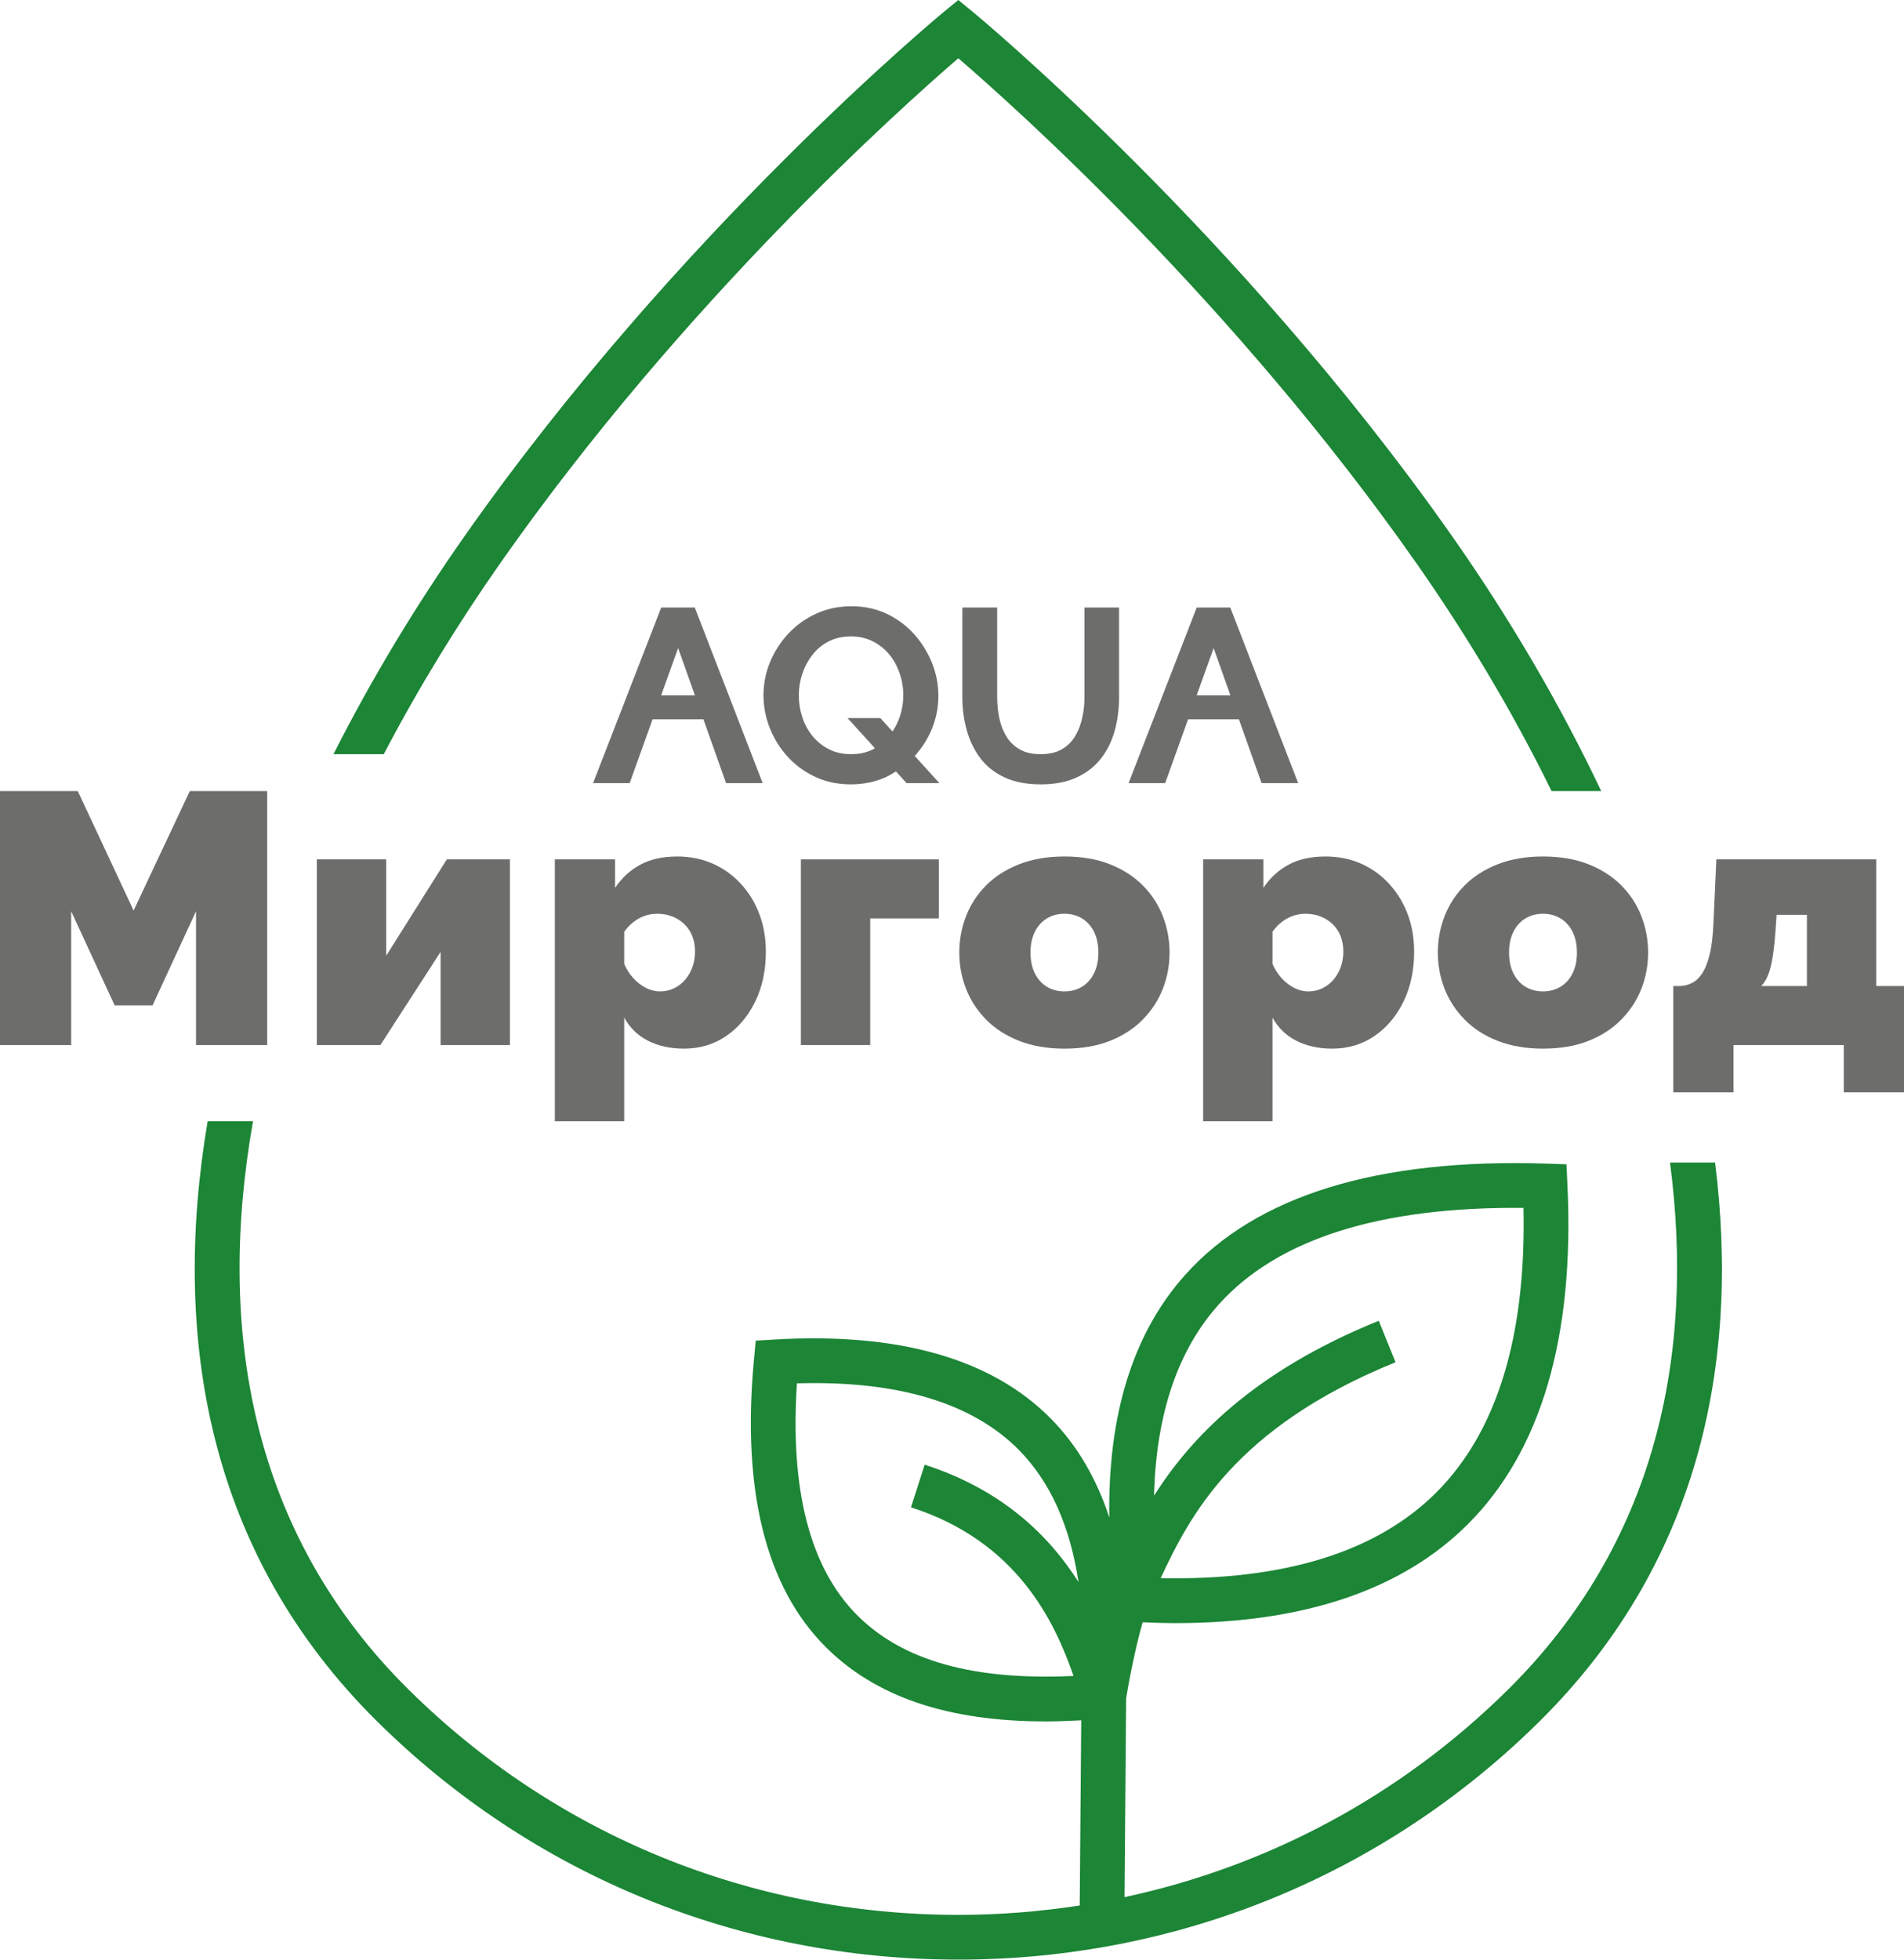
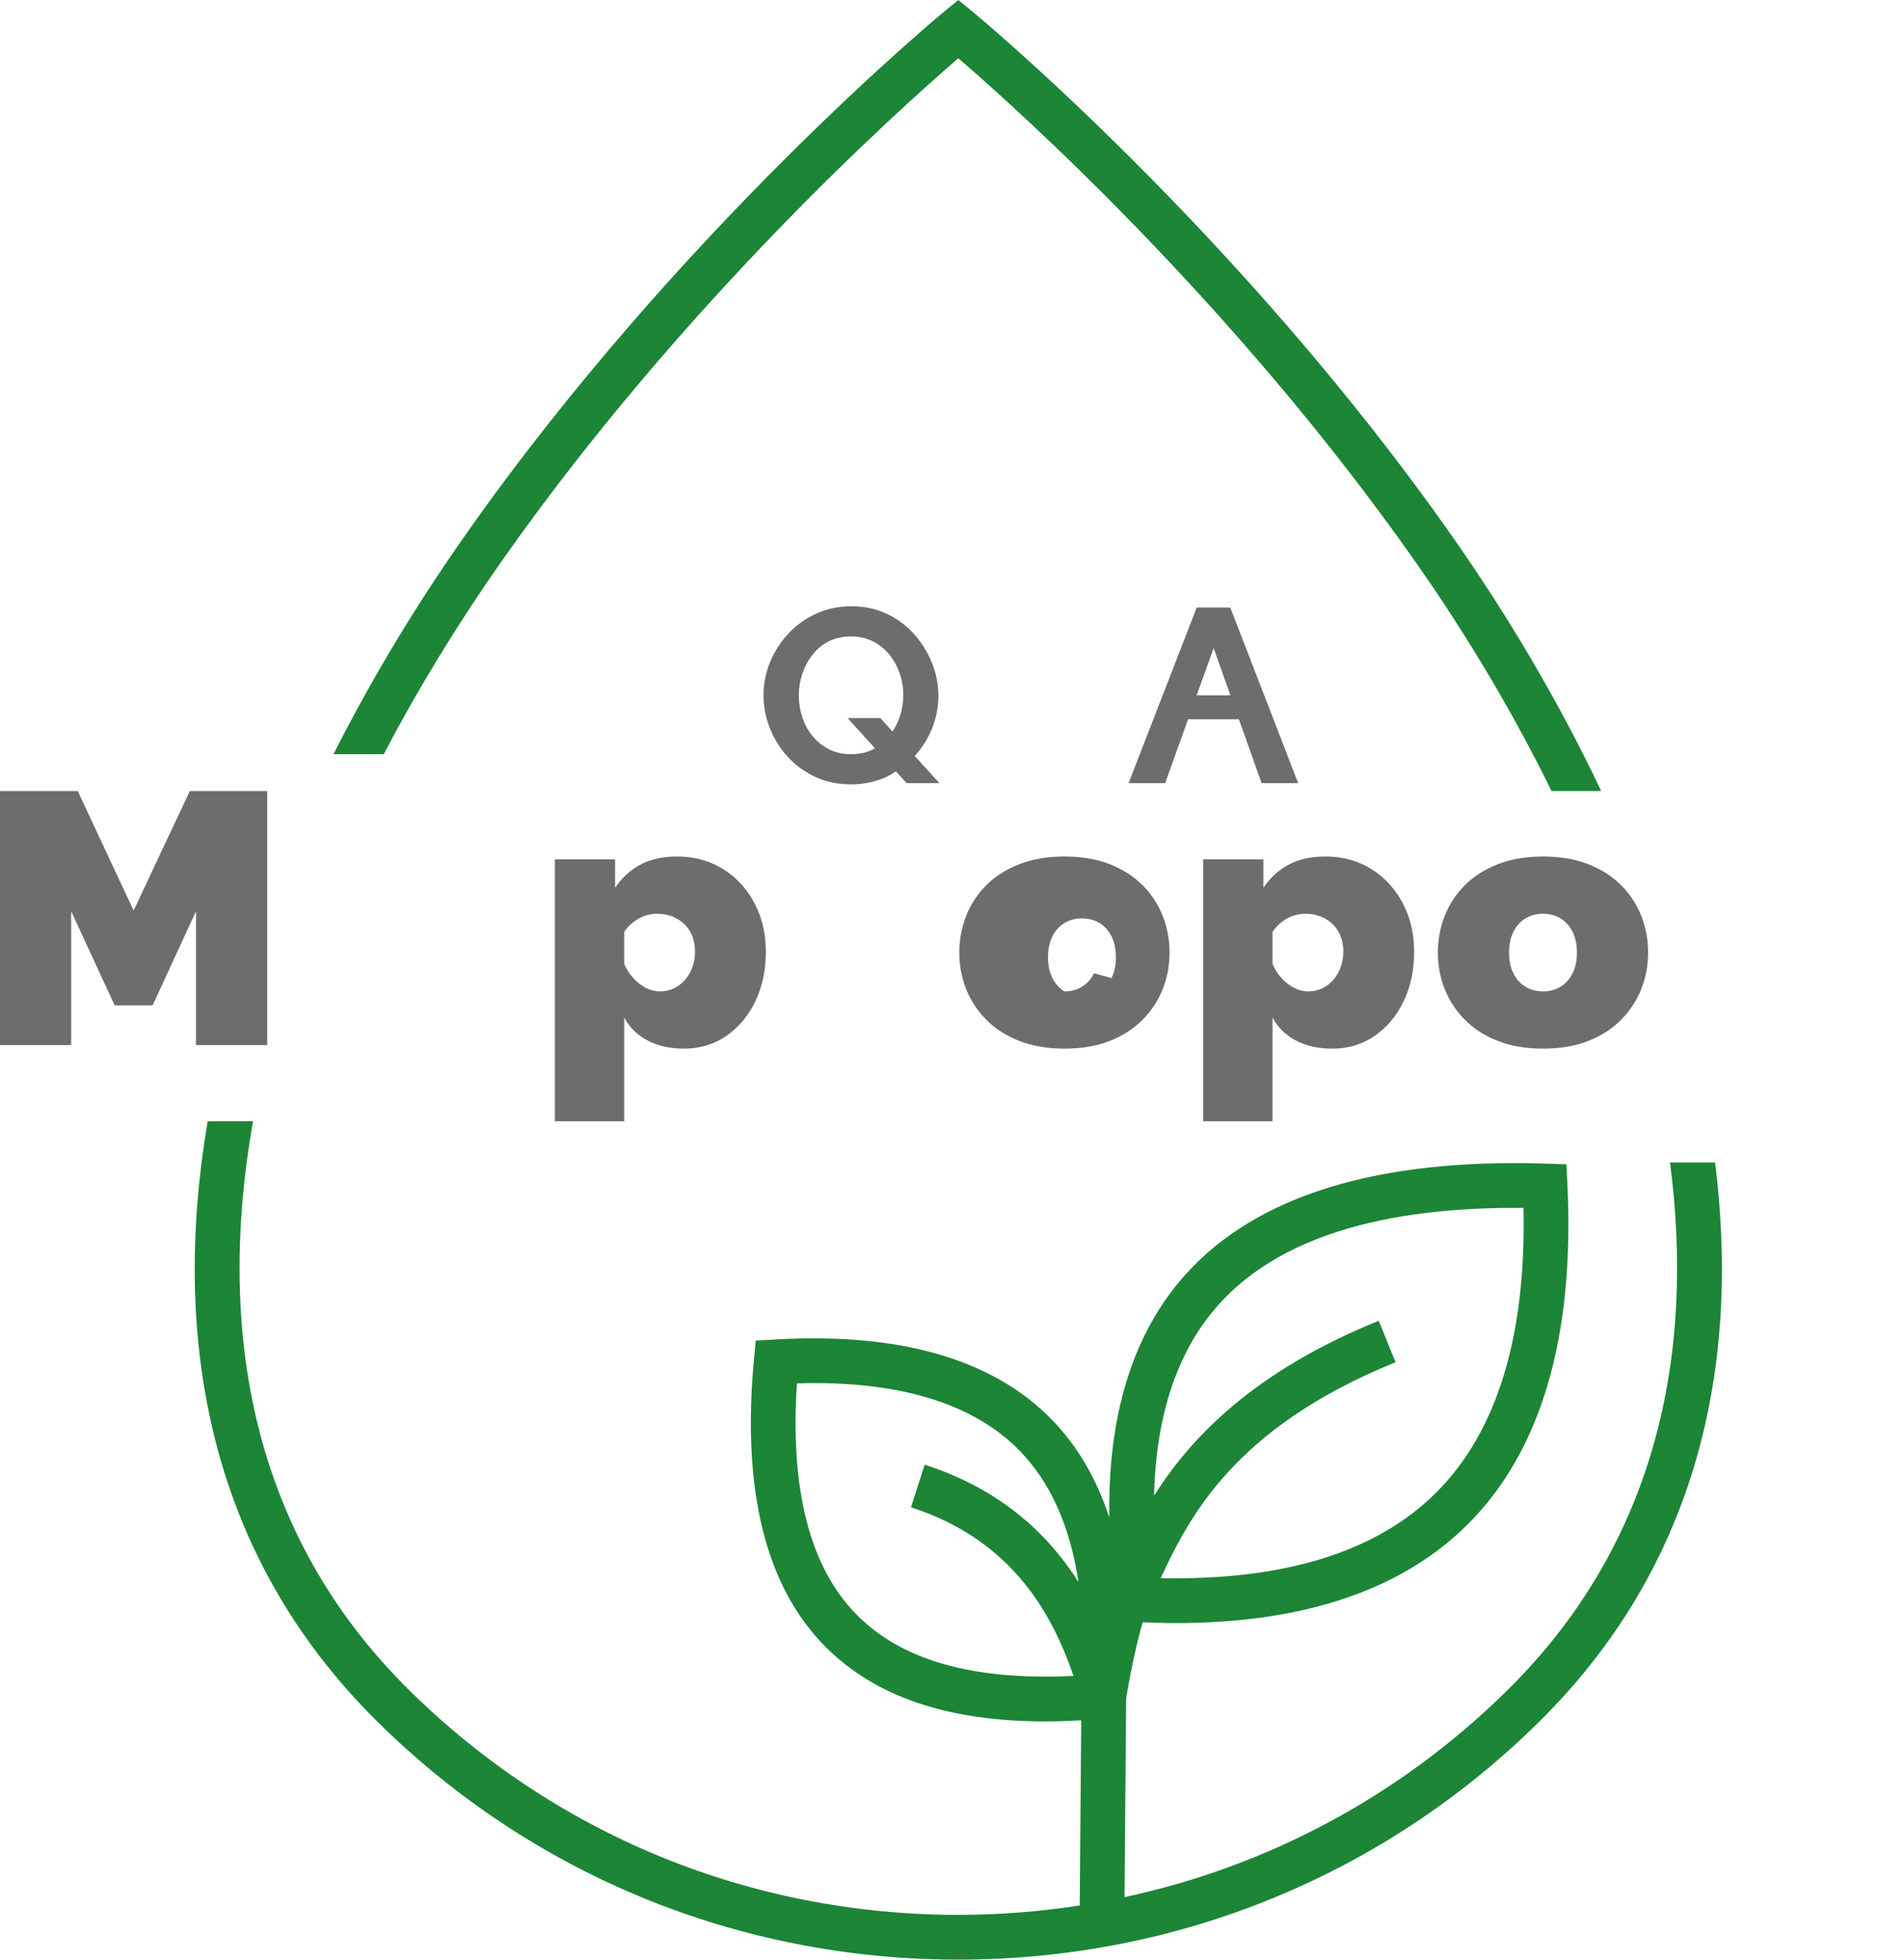
<svg xmlns="http://www.w3.org/2000/svg" id="Layer_1" data-name="Layer 1" version="1.1" viewBox="0 0 670.468 689.912">
  <defs>
    <style> .cls-1 { fill: #6d6d6c; } .cls-1, .cls-2 { stroke-width: 0px; } .cls-2 { fill: #1c8536; } </style>
  </defs>
  <g>
    <path class="cls-1" d="M328.127,256.682c1.54-3.742,2.311-7.647,2.311-11.714,0-3.947-.741-7.774-2.22-11.495-1.483-3.714-3.555-7.08-6.223-10.099-2.665-3.019-5.88-5.428-9.64-7.228-3.764-1.8-7.926-2.7-12.486-2.7-4.502,0-8.635.857-12.395,2.573-3.764,1.708-7.022,4.032-9.778,6.966-2.755,2.927-4.917,6.265-6.487,10.014-1.569,3.742-2.354,7.675-2.354,11.799,0,3.947.741,7.796,2.22,11.537,1.483,3.742,3.569,7.094,6.266,10.056,2.694,2.962,5.923,5.33,9.687,7.101,3.76,1.771,7.951,2.65,12.572,2.65,4.444,0,8.544-.836,12.309-2.523,1.28-.572,2.42-1.319,3.583-2.037l3.746,4.127h11.553l-8.68-9.562c2.528-2.802,4.564-5.942,6.015-9.466l0.0 0.0 0-0ZM307.599,263.733c-2.311,1.191-4.947,1.786-7.908,1.786-2.904,0-5.496-.574-7.778-1.736-2.282-1.162-4.205-2.7-5.775-4.62-1.569-1.914-2.77-4.117-3.598-6.619-.832-2.495-1.248-5.074-1.248-7.746,0-2.558.401-5.053,1.201-7.491s1.971-4.656,3.511-6.662c1.541-2.005,3.45-3.6,5.731-4.791,2.282-1.191,4.932-1.786,7.955-1.786,2.842,0,5.406.581,7.687,1.743,2.278,1.162,4.205,2.7,5.775,4.613,1.569,1.921,2.784,4.124,3.645,6.619.857,2.495,1.287,5.081,1.287,7.753,0,2.495-.401,4.975-1.2,7.441-.62,1.919-1.533,3.651-2.6,5.287l-4.285-4.72h-11.553l9.633,10.612c-.171.094-.306.226-.481.316l-0-0Z" />
-     <path class="cls-1" d="M345.14,266.83c2.162,2.898,5.008,5.181,8.534,6.832,3.522,1.658,7.803,2.48,12.84,2.48,4.856,0,9.033-.794,12.529-2.388,3.497-1.602,6.353-3.805,8.577-6.619,2.22-2.82,3.851-6.08,4.885-9.801,1.038-3.713,1.559-7.689,1.559-11.927v-31.522h-12.175v31.522c0,2.494-.268,4.947-.803,7.356-.532,2.41-1.374,4.571-2.531,6.492-1.154,1.913-2.727,3.437-4.708,4.571-1.989,1.127-4.462,1.694-7.423,1.694-2.904,0-5.33-.546-7.286-1.651-1.953-1.105-3.526-2.615-4.708-4.528-1.186-1.914-2.032-4.082-2.535-6.492-.502-2.402-.756-4.89-.756-7.441v-31.522h-12.262v31.522c0,4.004.502,7.852,1.512,11.537,1.005,3.685,2.589,6.98,4.751,9.886l0.0 0Z" />
-     <path class="cls-1" d="M229.793,253.241h17.906l7.979,22.465h12.884l-23.905-61.825h-11.817l-23.995,61.825h12.887s8.061-22.465,8.061-22.465v0ZM238.792,228.161l5.907,16.633h-11.876s5.968-16.633,5.968-16.633Z" />
    <path class="cls-1" d="M418.364,253.245h17.907l7.979,22.465h12.883l-23.905-61.825h-11.817l-23.995,61.825h12.887l8.061-22.465h-0v-0ZM427.363,228.165l5.907,16.633h-11.876l5.968-16.633Z" />
    <polygon class="cls-1" points="47.048 320.569 27.379 278.498 0 278.498 0 367.929 25.068 367.929 25.068 320.817 40.364 353.946 53.732 353.946 69.028 320.817 69.028 367.929 94.093 367.929 94.093 278.498 66.843 278.498 47.048 320.569" />
-     <polygon class="cls-1" points="135.996 336.483 135.996 302.557 111.573 302.557 111.573 367.929 133.94 367.929 155.151 335.117 155.151 367.929 179.574 367.929 179.574 302.557 157.337 302.557 135.996 336.483" />
    <path class="cls-1" d="M260.809,311.084c-2.827-3.05-6.127-5.407-9.896-7.059-3.772-1.652-7.928-2.48-12.468-2.48-5.059,0-9.363.952-12.918,2.851-3.558,1.899-6.536,4.627-8.935,8.178v-10.018h-21.208v92.202h24.423v-36.471c1.968,3.551,4.754,6.257,8.353,8.113,3.602,1.856,7.843,2.787,12.726,2.787,5.57,0,10.519-1.485,14.848-4.46,4.326-2.97,7.733-7.016,10.217-12.137,2.487-5.122,3.728-10.943,3.728-17.469,0-4.874-.771-9.334-2.311-13.38-1.543-4.051-3.728-7.597-6.558-10.658l-0.0 0v0ZM243.842,340.448c-.598,1.689-1.458,3.185-2.569,4.476-1.115,1.291-2.424,2.297-3.92,3.024-1.502.726-3.151,1.087-4.949,1.087-1.716,0-3.387-.42-5.015-1.259s-3.105-1.996-4.433-3.47c-1.329-1.479-2.377-3.137-3.149-4.976v-11.271c.771-1.098,1.606-2.039,2.506-2.824s1.82-1.431,2.764-1.942c.942-.511,1.946-.904,3.02-1.178,1.071-.274,2.163-.414,3.278-.414,1.971,0,3.769.323,5.4.968,1.625.646,3.042,1.555,4.241,2.722s2.122,2.561,2.764,4.169c.642,1.614.964,3.432.964,5.445,0,1.937-.302,3.75-.9,5.445l0.0 0Z" />
-     <polygon class="cls-1" points="282.018 367.929 306.441 367.929 306.441 323.34 330.608 323.34 330.608 302.557 282.018 302.557 282.018 367.929" />
-     <path class="cls-1" d="M402.397,311.708c-3.129-3.142-6.986-5.617-11.568-7.435-4.587-1.818-9.921-2.728-16.004-2.728-6.001,0-11.312.909-15.941,2.728-4.625,1.818-8.504,4.293-11.634,7.435-3.127,3.137-5.485,6.746-7.069,10.835-1.587,4.089-2.377,8.366-2.377,12.826s.791,8.716,2.377,12.761c1.584,4.046,3.942,7.661,7.069,10.835,3.129,3.185,7.008,5.681,11.634,7.494,4.628,1.818,9.94,2.728,15.941,2.728,6.083,0,11.417-.909,16.004-2.728,4.582-1.813,8.438-4.309,11.568-7.494,3.127-3.174,5.485-6.79,7.071-10.835,1.584-4.046,2.377-8.301,2.377-12.761s-.793-8.737-2.377-12.826c-1.587-4.089-3.945-7.699-7.071-10.835ZM385.238,342.686c-1.029,2.055-2.443,3.626-4.244,4.718-1.798,1.087-3.854,1.63-6.168,1.63s-4.37-.543-6.171-1.63c-1.798-1.092-3.214-2.663-4.241-4.718-1.029-2.055-1.543-4.498-1.543-7.317,0-2.824.513-5.262,1.543-7.322,1.027-2.05,2.443-3.626,4.241-4.713,1.801-1.087,3.857-1.635,6.171-1.635s4.37.549,6.168,1.635c1.801,1.087,3.214,2.663,4.244,4.713,1.027,2.061,1.543,4.498,1.543,7.322,0,2.819-.516,5.262-1.543,7.317Z" />
+     <path class="cls-1" d="M402.397,311.708c-3.129-3.142-6.986-5.617-11.568-7.435-4.587-1.818-9.921-2.728-16.004-2.728-6.001,0-11.312.909-15.941,2.728-4.625,1.818-8.504,4.293-11.634,7.435-3.127,3.137-5.485,6.746-7.069,10.835-1.587,4.089-2.377,8.366-2.377,12.826s.791,8.716,2.377,12.761c1.584,4.046,3.942,7.661,7.069,10.835,3.129,3.185,7.008,5.681,11.634,7.494,4.628,1.818,9.94,2.728,15.941,2.728,6.083,0,11.417-.909,16.004-2.728,4.582-1.813,8.438-4.309,11.568-7.494,3.127-3.174,5.485-6.79,7.071-10.835,1.584-4.046,2.377-8.301,2.377-12.761s-.793-8.737-2.377-12.826c-1.587-4.089-3.945-7.699-7.071-10.835ZM385.238,342.686c-1.029,2.055-2.443,3.626-4.244,4.718-1.798,1.087-3.854,1.63-6.168,1.63c-1.798-1.092-3.214-2.663-4.241-4.718-1.029-2.055-1.543-4.498-1.543-7.317,0-2.824.513-5.262,1.543-7.322,1.027-2.05,2.443-3.626,4.241-4.713,1.801-1.087,3.857-1.635,6.171-1.635s4.37.549,6.168,1.635c1.801,1.087,3.214,2.663,4.244,4.713,1.027,2.061,1.543,4.498,1.543,7.322,0,2.819-.516,5.262-1.543,7.317Z" />
    <path class="cls-1" d="M489.095,311.084c-2.827-3.05-6.127-5.407-9.896-7.059-3.772-1.652-7.928-2.48-12.468-2.48-5.059,0-9.363.952-12.918,2.851-3.558,1.899-6.536,4.627-8.935,8.178v-10.018h-21.208v92.202h24.423v-36.471c1.968,3.551,4.754,6.257,8.353,8.113,3.602,1.856,7.843,2.787,12.726,2.787,5.57,0,10.519-1.485,14.848-4.46,4.326-2.97,7.733-7.016,10.217-12.137,2.487-5.122,3.728-10.943,3.728-17.469,0-4.874-.771-9.334-2.311-13.38-1.543-4.051-3.728-7.597-6.558-10.658l0.0 0-0.0 0ZM472.128,340.448c-.598,1.689-1.458,3.185-2.569,4.476-1.115,1.291-2.424,2.297-3.92,3.024-1.502.726-3.151,1.087-4.949,1.087-1.716,0-3.387-.42-5.015-1.259s-3.105-1.996-4.433-3.47c-1.329-1.479-2.377-3.137-3.149-4.976v-11.271c.771-1.098,1.606-2.039,2.506-2.824s1.82-1.431,2.764-1.942c.942-.511,1.946-.904,3.02-1.178,1.071-.274,2.163-.414,3.278-.414,1.971,0,3.769.323,5.4.968,1.625.646,3.042,1.555,4.241,2.722s2.122,2.561,2.764,4.169c.642,1.614.964,3.432.964,5.445,0,1.937-.302,3.75-.9,5.445h-0l-0.0 0Z" />
    <path class="cls-1" d="M570.912,311.708c-3.129-3.142-6.986-5.617-11.568-7.435-4.587-1.818-9.921-2.728-16.004-2.728-6.001,0-11.312.909-15.941,2.728-4.625,1.818-8.504,4.293-11.634,7.435-3.127,3.137-5.485,6.746-7.069,10.835-1.587,4.089-2.377,8.366-2.377,12.826s.791,8.716,2.377,12.761c1.584,4.046,3.942,7.661,7.069,10.835,3.129,3.185,7.008,5.681,11.634,7.494,4.628,1.818,9.94,2.728,15.941,2.728,6.083,0,11.417-.909,16.004-2.728,4.582-1.813,8.438-4.309,11.568-7.494,3.127-3.174,5.485-6.79,7.071-10.835,1.584-4.046,2.377-8.301,2.377-12.761s-.793-8.737-2.377-12.826c-1.587-4.089-3.945-7.699-7.071-10.835ZM553.753,342.686c-1.029,2.055-2.443,3.626-4.244,4.718-1.798,1.087-3.854,1.63-6.168,1.63s-4.37-.543-6.171-1.63c-1.798-1.092-3.214-2.663-4.241-4.718-1.029-2.055-1.543-4.498-1.543-7.317,0-2.824.513-5.262,1.543-7.322,1.027-2.05,2.443-3.626,4.241-4.713,1.801-1.087,3.857-1.635,6.171-1.635s4.37.549,6.168,1.635c1.801,1.087,3.214,2.663,4.244,4.713,1.027,2.061,1.543,4.498,1.543,7.322,0,2.819-.516,5.262-1.543,7.317Z" />
-     <path class="cls-1" d="M660.698,347.146v-44.589h-56.301l-1.027,22.354c-.173,4.53-.623,8.258-1.351,11.18-.73,2.927-1.628,5.17-2.698,6.73-1.073,1.566-2.295,2.679-3.665,3.336-1.373.662-2.786.99-4.241.99h-2.185v37.412h21.208v-16.63h38.821v16.63h21.208v-37.412h-9.77ZM636.275,347.146h-16.067c1.027-1.054,1.864-2.432,2.506-4.137.642-1.705,1.156-3.814,1.543-6.327.384-2.518.705-5.52.964-9.006l.387-5.595h10.667v25.065Z" />
  </g>
  <g>
    <path class="cls-2" d="M603.948,409.298h-15.874c8.934,68.335-5.238,134.332-57.117,185.624-37.592,37.167-84.221,62.115-134.971,72.995l.571-70.018c.906-5.569,3.146-17.525,5.815-26.753,3.928.165,7.82.288,11.604.288,45.183,0,79.767-11.693,102.924-34.832,25.803-25.783,37.596-65.969,35.05-119.437l-.346-7.267-7.272-.231c-59.199-1.913-101.88,11.244-126.845,39.014-18.468,20.543-27.432,49.275-26.857,85.597-4.525-13.846-11.374-25.468-20.539-34.777-20.754-21.083-53.459-30.46-97.218-27.906l-6.75.397-.631,6.731c-4.304,45.919,4.146,79.892,25.115,100.975,17.565,17.662,43.082,26.355,77.641,26.355,4.027,0,8.218-.158,12.493-.394l-.532,65.193c-14.017,2.161-28.291,3.306-42.749,3.306-73.098,0-141.817-28.139-193.497-79.236-55.55-54.92-67.858-126.703-54.868-200.163h-15.975c-13.067,77.142.579,152.852,59.766,211.368,54.648,54.03,127.299,83.785,204.573,83.785,77.272,0,149.925-29.755,204.576-83.785,55.463-54.835,70.937-124.768,61.913-196.829v-0ZM429.203,459.215c20.726-23.055,56.799-34.432,107.268-33.958.997,45.145-9.321,78.831-30.706,100.201-20.953,20.937-53.564,31.028-97.049,30.154,10.053-21.464,25.835-52.969,82.712-76.015l-5.918-14.6c-44.4,17.99-66.359,41.453-79.124,61.572.703-28.648,8.322-51.229,22.817-67.354l0-0ZM378.035,590.037c-35.232,1.669-60.26-5.36-76.258-21.447-16.53-16.621-23.633-44.042-21.148-81.567,35.551-1.033,61.84,6.88,78.236,23.529,10.964,11.138,17.935,26.689,20.912,46.407-10.299-16.198-26.716-32.462-54.171-41.287l-4.821,15c37.284,11.982,50.511,39.991,57.25,59.364l-0.0 0Z" />
    <path class="cls-2" d="M176.266,198.123C240.518,106.483,317.365,37.806,337.461,20.511c20.089,17.285,96.894,85.903,161.194,177.612,17.639,25.158,33.91,52.266,47.708,80.375h17.474c-14.852-31.355-32.746-61.553-52.284-89.419C436.034,81.367,343.383,4.857,342.454,4.096l-4.995-4.096-4.995,4.096c-.927.76-93.578,77.27-169.099,184.983-16.827,24.001-32.435,49.731-45.93,76.44h17.703c12.288-23.476,26.219-46.133,41.128-67.396v-0Z" />
  </g>
</svg>